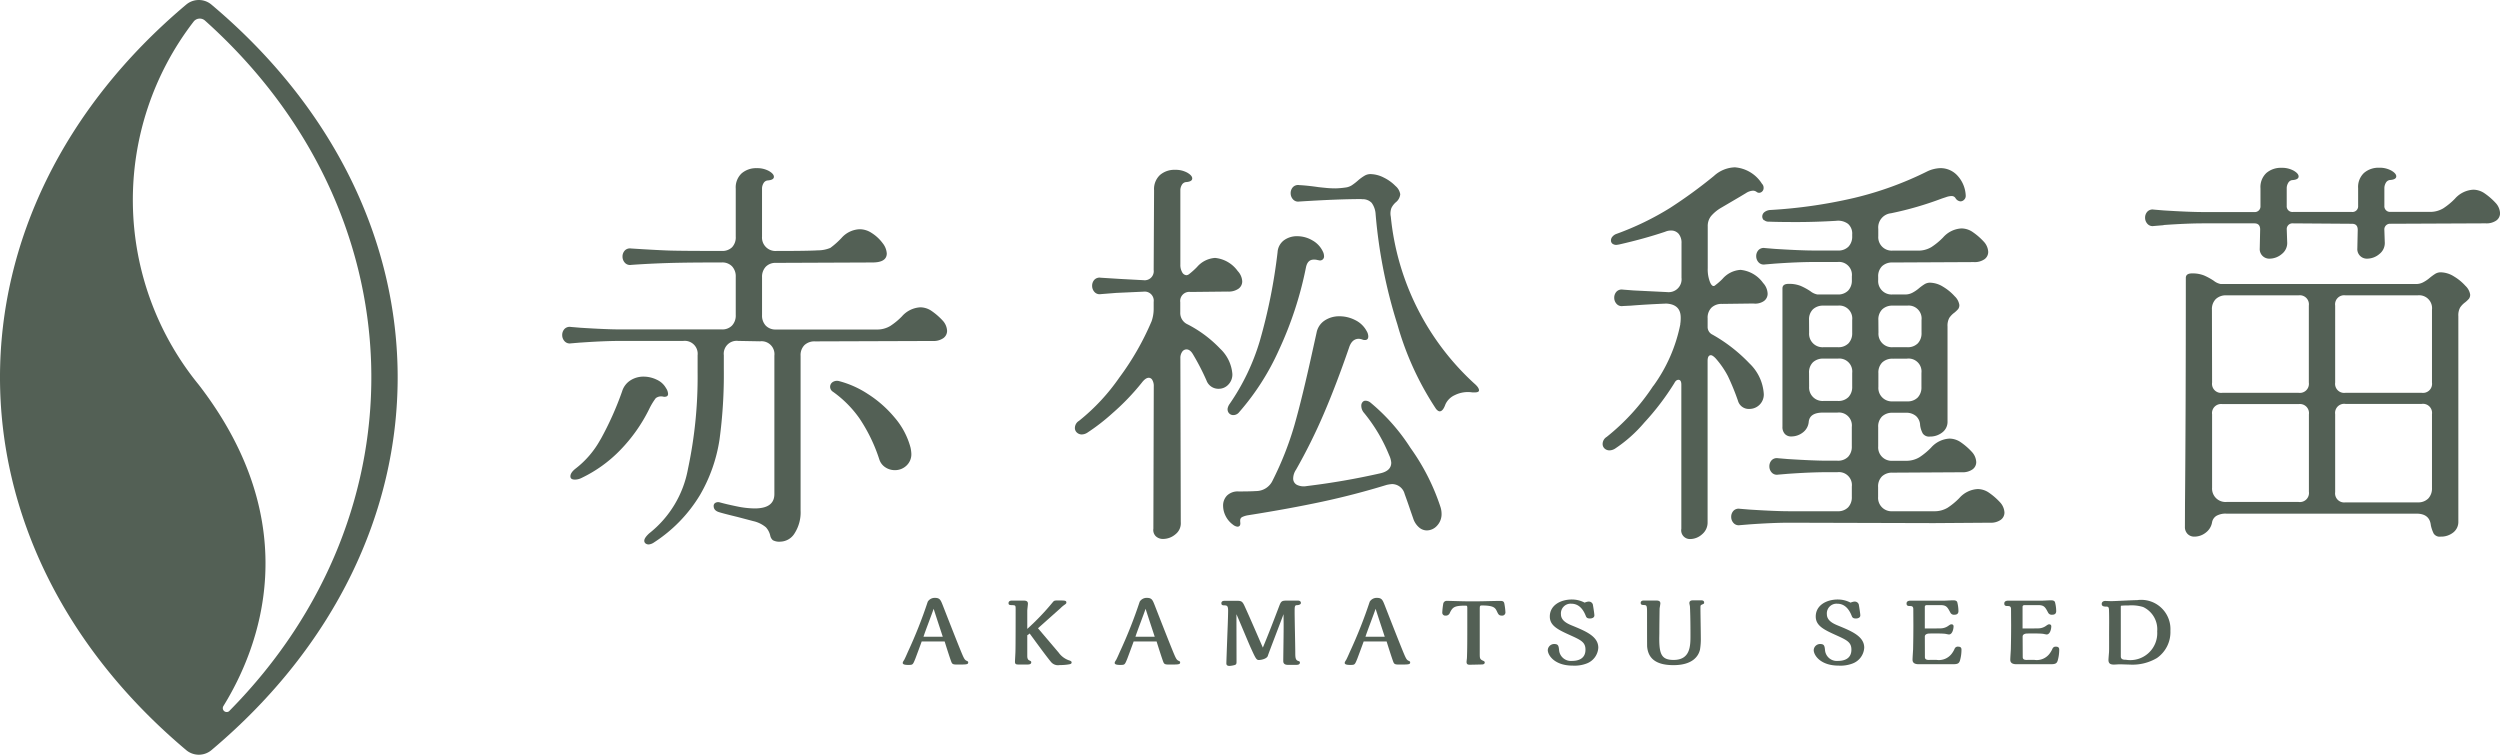
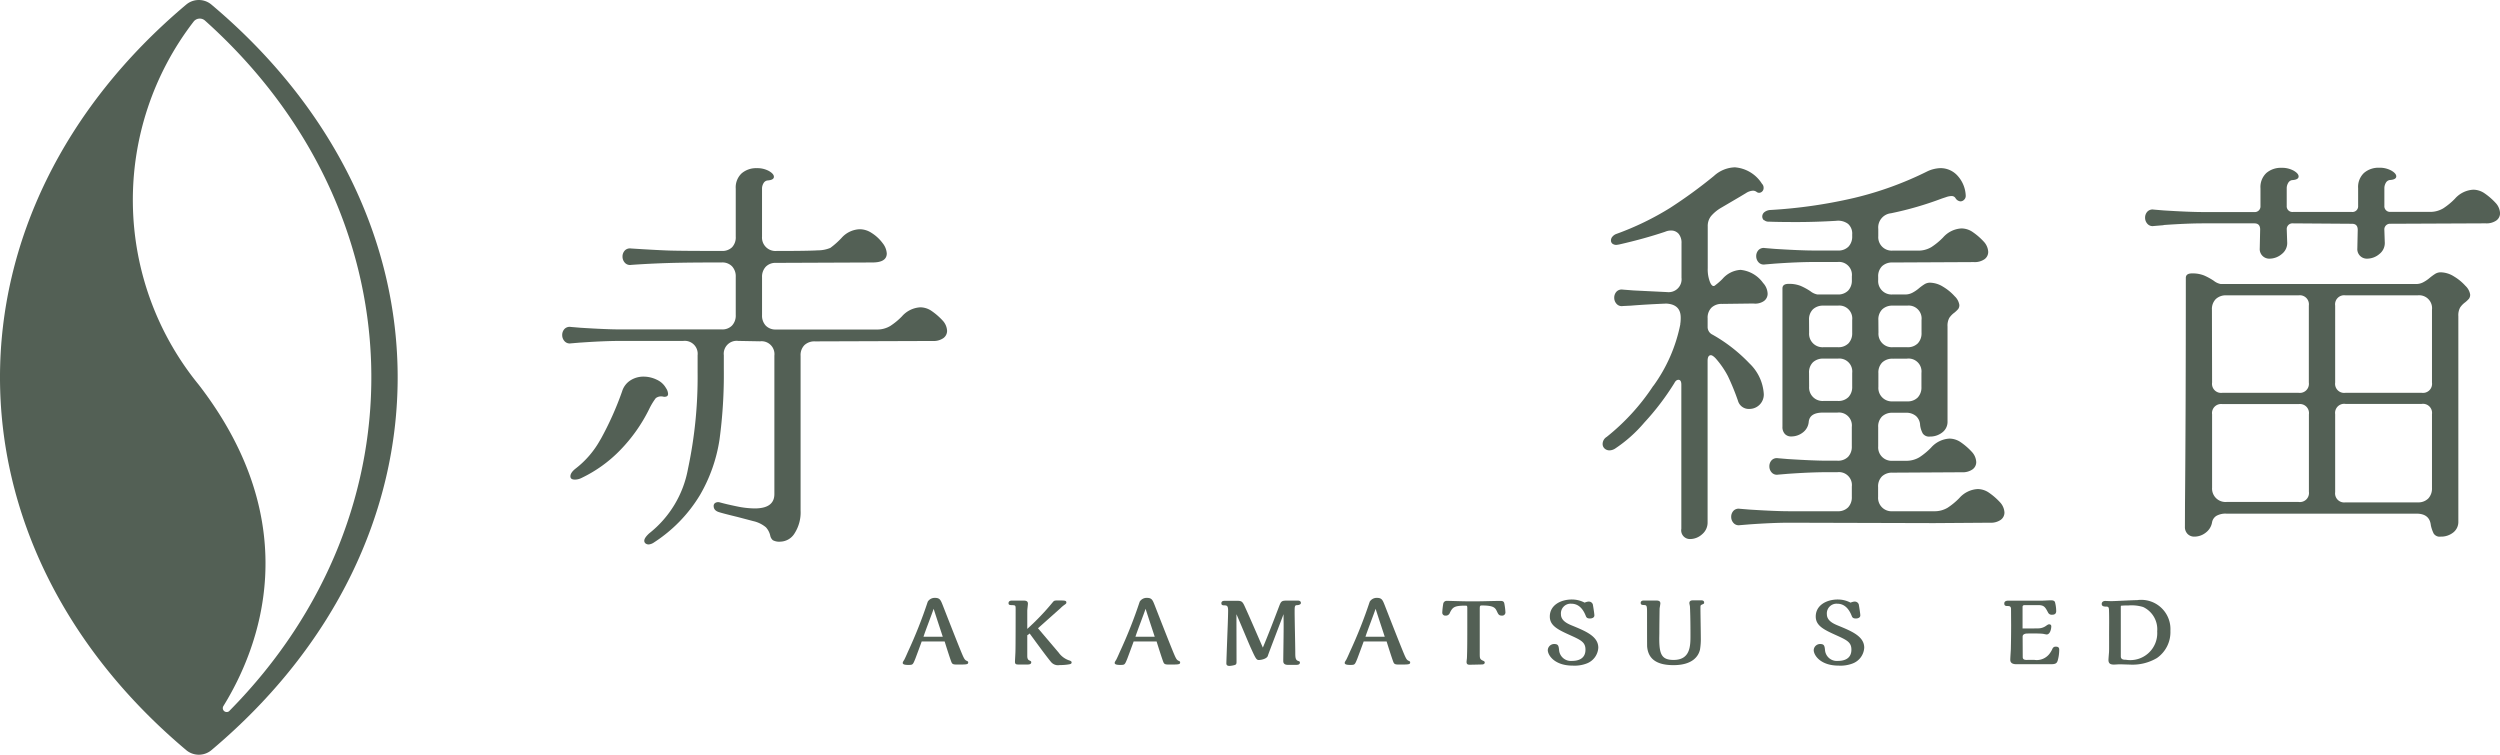
<svg xmlns="http://www.w3.org/2000/svg" width="142.311" height="42.961" viewBox="0 0 142.311 42.961">
  <defs>
    <clipPath id="clip-path">
      <rect id="Rectangle_27804" data-name="Rectangle 27804" width="142.311" height="42.961" fill="#536055" />
    </clipPath>
  </defs>
  <g id="Group_5470" data-name="Group 5470" transform="translate(0 0)">
    <g id="Group_5462" data-name="Group 5462" transform="translate(0 0)" clip-path="url(#clip-path)">
      <path id="Path_19136" data-name="Path 19136" d="M12.036.262a1.117,1.117,0,0,0-1.437,0C-3.533,12.147-3.533,30.814,10.6,42.7a1.117,1.117,0,0,0,1.437,0c14.133-11.885,14.133-30.552,0-42.437m1.029,40.2a.222.222,0,0,1-.349-.271c2-3.237,4.8-10.241-1.4-18.285a16.627,16.627,0,0,1-.3-20.671.444.444,0,0,1,.65-.066c12.146,10.874,12.61,27.944,1.394,39.293" transform="translate(0 0)" fill="#536055" />
-       <path id="Path_19137" data-name="Path 19137" d="M97.429,45.042a.323.323,0,0,1,.14-.269.453.453,0,0,1,.373-.058,5.532,5.532,0,0,1,1.623.724,6.566,6.566,0,0,1,1.53,1.343,4.331,4.331,0,0,1,.911,1.716,1.986,1.986,0,0,1,.047.35.876.876,0,0,1-.28.678.937.937,0,0,1-.654.257.97.97,0,0,1-.549-.163.838.838,0,0,1-.339-.444,9.36,9.36,0,0,0-1.121-2.324,6.3,6.3,0,0,0-1.518-1.53.338.338,0,0,1-.163-.28" transform="translate(-50.175 -23.02)" fill="#536055" />
      <path id="Path_19138" data-name="Path 19138" d="M67.035,29.664l-.561.047a.392.392,0,0,1-.362-.129.509.509,0,0,1-.129-.339.5.5,0,0,1,.129-.35.407.407,0,0,1,.362-.117l.561.047q1.471.094,2.265.094h5.769a.763.763,0,0,0,.583-.222.828.828,0,0,0,.21-.6V25.927a.829.829,0,0,0-.21-.6.764.764,0,0,0-.583-.222q-2.032,0-3.095.034t-2.067.105a.392.392,0,0,1-.362-.128.511.511,0,0,1-.129-.339.5.5,0,0,1,.129-.35.408.408,0,0,1,.362-.117q1.471.094,2.172.117t2.99.023a.788.788,0,0,0,.583-.21.82.82,0,0,0,.21-.607V20.905a1.092,1.092,0,0,1,.339-.875,1.259,1.259,0,0,1,.853-.292,1.376,1.376,0,0,1,.7.163q.28.164.28.327,0,.187-.373.21a.311.311,0,0,0-.222.163.592.592,0,0,0-.081.3v2.733a.764.764,0,0,0,.817.817q1.8,0,2.347-.035a1.859,1.859,0,0,0,.725-.14,4.539,4.539,0,0,0,.642-.572,1.451,1.451,0,0,1,1.027-.49,1.236,1.236,0,0,1,.678.21,2.3,2.3,0,0,1,.631.584,1.047,1.047,0,0,1,.234.584q0,.514-.817.514l-5.489.023a.766.766,0,0,0-.584.222.831.831,0,0,0-.21.6V28.1a.83.83,0,0,0,.21.6.764.764,0,0,0,.584.222h5.722a1.44,1.44,0,0,0,.782-.2,3.9,3.9,0,0,0,.666-.549,1.5,1.5,0,0,1,1.051-.514,1.153,1.153,0,0,1,.607.187,3.707,3.707,0,0,1,.654.561.922.922,0,0,1,.257.584.509.509,0,0,1-.21.421.972.972,0,0,1-.607.163l-6.7.023a.831.831,0,0,0-.6.21.8.8,0,0,0-.222.607v8.805a2.21,2.21,0,0,1-.339,1.3.976.976,0,0,1-.806.478.771.771,0,0,1-.432-.081.471.471,0,0,1-.152-.269,1.036,1.036,0,0,0-.245-.467,1.7,1.7,0,0,0-.712-.35l-.888-.234q-.864-.21-1.074-.28-.3-.093-.3-.35a.194.194,0,0,1,.093-.175.328.328,0,0,1,.234-.035q.421.117.992.233a5.134,5.134,0,0,0,1.016.117q1.121,0,1.121-.818V30.411a.735.735,0,0,0-.817-.817L76,29.571a.735.735,0,0,0-.817.817v.794a27.75,27.75,0,0,1-.245,4.005,8.937,8.937,0,0,1-1.11,3.153,8.323,8.323,0,0,1-2.616,2.7.629.629,0,0,1-.3.117.282.282,0,0,1-.187-.059.188.188,0,0,1-.07-.152c0-.109.094-.249.28-.42a6.038,6.038,0,0,0,2.207-3.667,25.123,25.123,0,0,0,.549-5.512v-.958a.736.736,0,0,0-.818-.817H69.3q-.934,0-2.265.094m1.132,5.512a17.873,17.873,0,0,0,1.226-2.733,1.133,1.133,0,0,1,.479-.631,1.368,1.368,0,0,1,.736-.21,1.722,1.722,0,0,1,.759.176,1.136,1.136,0,0,1,.526.479.644.644,0,0,1,.117.327q0,.187-.257.163a.5.5,0,0,0-.444.081,3.607,3.607,0,0,0-.374.619,9.138,9.138,0,0,1-1.67,2.359,7.639,7.639,0,0,1-2.184,1.565.834.834,0,0,1-.374.093c-.172,0-.257-.062-.257-.187q0-.21.3-.444a5.3,5.3,0,0,0,1.413-1.658" transform="translate(-33.98 -10.165)" fill="#536055" />
-       <path id="Path_19139" data-name="Path 19139" d="M128.7,31.736a15.532,15.532,0,0,0,1.822-3.188,2.146,2.146,0,0,0,.117-.724v-.373a.516.516,0,0,0-.584-.584l-1.541.07-.888.07a.391.391,0,0,1-.362-.128.512.512,0,0,1-.128-.339.5.5,0,0,1,.128-.351.408.408,0,0,1,.362-.116l1.121.07,1.308.07a.516.516,0,0,0,.584-.584l.023-4.53a1.092,1.092,0,0,1,.339-.876,1.257,1.257,0,0,1,.853-.292,1.374,1.374,0,0,1,.7.163q.281.164.28.327,0,.188-.373.21a.312.312,0,0,0-.222.164.588.588,0,0,0-.081.3v4.227a.83.83,0,0,0,.1.433.3.3,0,0,0,.245.175.291.291,0,0,0,.163-.07,4.3,4.3,0,0,0,.444-.4,1.481,1.481,0,0,1,1.028-.514,1.8,1.8,0,0,1,1.285.747.924.924,0,0,1,.257.584.508.508,0,0,1-.21.42.97.97,0,0,1-.608.164l-2.125.023a.516.516,0,0,0-.584.584v.584a.707.707,0,0,0,.42.677,6.929,6.929,0,0,1,1.857,1.39,2.214,2.214,0,0,1,.689,1.436.821.821,0,0,1-.234.607.739.739,0,0,1-.537.233.719.719,0,0,1-.7-.467,13.511,13.511,0,0,0-.771-1.495q-.163-.281-.373-.28a.3.3,0,0,0-.245.14.612.612,0,0,0-.1.374l.023,9.319a.793.793,0,0,1-.3.689,1.089,1.089,0,0,1-.7.268.59.59,0,0,1-.42-.152.5.5,0,0,1-.14-.432l.023-8.1a.676.676,0,0,0-.082-.362.236.236,0,0,0-.2-.129c-.125,0-.257.094-.4.28A13.345,13.345,0,0,1,128.3,33.78a11.622,11.622,0,0,1-1.448,1.121.616.616,0,0,1-.3.094.405.405,0,0,1-.28-.105.344.344,0,0,1-.117-.269.475.475,0,0,1,.233-.4,11.562,11.562,0,0,0,2.313-2.488m6.7,8.513q.21,0,.163-.28V39.9a.209.209,0,0,1,.105-.2,1.226,1.226,0,0,1,.339-.105q2.358-.373,4.215-.771t3.678-.957a2.025,2.025,0,0,1,.3-.047.744.744,0,0,1,.724.561q.187.514.327.934l.163.468a1.129,1.129,0,0,0,.327.5.682.682,0,0,0,.444.175.792.792,0,0,0,.584-.269.955.955,0,0,0,.257-.689,1.263,1.263,0,0,0-.07-.4,12.367,12.367,0,0,0-1.7-3.34,11.132,11.132,0,0,0-2.265-2.569.468.468,0,0,0-.3-.117.213.213,0,0,0-.164.081.3.3,0,0,0-.07.2.62.62,0,0,0,.163.42,9.281,9.281,0,0,1,1.425,2.406,1.238,1.238,0,0,1,.117.421q0,.467-.631.607a41.3,41.3,0,0,1-4.181.724.9.9,0,0,1-.56-.07.4.4,0,0,1-.21-.374.919.919,0,0,1,.163-.49,31.781,31.781,0,0,0,1.577-3.176q.712-1.658,1.437-3.76.162-.514.56-.514a.738.738,0,0,1,.21.047.328.328,0,0,0,.141.023c.124,0,.187-.07.187-.21a.621.621,0,0,0-.094-.3,1.457,1.457,0,0,0-.642-.619,1.951,1.951,0,0,0-.9-.222,1.485,1.485,0,0,0-.853.245,1.063,1.063,0,0,0-.455.689l-.233,1.051q-.584,2.663-1.028,4.216a18.293,18.293,0,0,1-1.238,3.141,1.039,1.039,0,0,1-.935.607q-.35.023-1,.023a.875.875,0,0,0-.665.234.812.812,0,0,0-.222.583,1.313,1.313,0,0,0,.14.572,1.359,1.359,0,0,0,.42.5.5.5,0,0,0,.258.117m-.561-6.68a.318.318,0,0,0,.327.327.42.42,0,0,0,.327-.163,14.152,14.152,0,0,0,2.265-3.538,20.747,20.747,0,0,0,1.541-4.706c.062-.3.21-.444.444-.444a.71.71,0,0,1,.21.023l.117.023a.227.227,0,0,0,.257-.257.581.581,0,0,0-.07-.257,1.414,1.414,0,0,0-.6-.631,1.7,1.7,0,0,0-.853-.233,1.242,1.242,0,0,0-.759.233.918.918,0,0,0-.362.678,31.347,31.347,0,0,1-1.016,5.068,12.659,12.659,0,0,1-1.717,3.574.624.624,0,0,0-.116.3m7.637-11.958a.707.707,0,0,1,.572.21,1.221,1.221,0,0,1,.222.654,28.741,28.741,0,0,0,1.237,6.259,17.067,17.067,0,0,0,2.2,4.811c.078.094.148.14.21.14q.186,0,.327-.4a1.066,1.066,0,0,1,.537-.525,1.679,1.679,0,0,1,1-.152h.117q.257,0,.257-.117,0-.163-.28-.4a14.851,14.851,0,0,1-4.741-9.482.91.91,0,0,1,.035-.5,1.043,1.043,0,0,1,.268-.339.657.657,0,0,0,.234-.444.774.774,0,0,0-.269-.467,2.407,2.407,0,0,0-.665-.479,1.727,1.727,0,0,0-.771-.2.66.66,0,0,0-.339.1,2.464,2.464,0,0,0-.339.245,3.141,3.141,0,0,1-.374.292.855.855,0,0,1-.373.129,4.954,4.954,0,0,1-.537.047q-.28,0-.525-.023t-.455-.047q-.631-.092-1.1-.116a.408.408,0,0,0-.362.116.5.5,0,0,0-.129.351.51.51,0,0,0,.129.339.392.392,0,0,0,.362.129q2.195-.14,3.55-.14" transform="translate(-64.967 -10.264)" fill="#536055" />
      <path id="Path_19140" data-name="Path 19140" d="M190.992,32.079a8.946,8.946,0,0,0,1.53-3.492c0-.016,0-.054.012-.117a2.464,2.464,0,0,0,.012-.28q0-.747-.818-.794-1.144.047-2.008.117l-.467.023a.392.392,0,0,1-.362-.129.509.509,0,0,1-.129-.339.5.5,0,0,1,.129-.35.406.406,0,0,1,.362-.117l.607.047,1.915.094a.735.735,0,0,0,.817-.818V23.962a.793.793,0,0,0-.163-.537.559.559,0,0,0-.444-.187.824.824,0,0,0-.327.07q-1.191.4-2.616.724l-.14.023a.367.367,0,0,1-.245-.07.232.232,0,0,1-.081-.187.328.328,0,0,1,.093-.222.526.526,0,0,1,.234-.152,16.291,16.291,0,0,0,3.036-1.472,27.372,27.372,0,0,0,2.5-1.822,1.843,1.843,0,0,1,1.191-.49,2,2,0,0,1,1.541.934.317.317,0,0,1,.094.233.272.272,0,0,1-.129.245.229.229,0,0,1-.269-.012.338.338,0,0,0-.21-.07.811.811,0,0,0-.4.14l-.35.21-1.074.631a2.218,2.218,0,0,0-.561.467.9.9,0,0,0-.187.584v2.382a1.982,1.982,0,0,0,.14.818q.14.3.3.14a3.361,3.361,0,0,0,.4-.351,1.482,1.482,0,0,1,1.027-.514,1.793,1.793,0,0,1,1.285.747.945.945,0,0,1,.257.607.509.509,0,0,1-.211.421.881.881,0,0,1-.607.14l-1.775.023a.829.829,0,0,0-.6.21.8.8,0,0,0-.222.607v.514a.479.479,0,0,0,.28.42,8.98,8.98,0,0,1,2.1,1.635,2.627,2.627,0,0,1,.817,1.751.818.818,0,0,1-.817.841.637.637,0,0,1-.654-.467,13.692,13.692,0,0,0-.572-1.4,5.034,5.034,0,0,0-.712-1.027q-.164-.164-.257-.164-.187,0-.187.327v9.179a.865.865,0,0,1-.315.689,1.014,1.014,0,0,1-.666.269.494.494,0,0,1-.514-.584v-8.2c0-.187-.055-.28-.163-.28-.093,0-.172.063-.234.187a14.709,14.709,0,0,1-1.716,2.254,7.882,7.882,0,0,1-1.67,1.483.62.62,0,0,1-.3.093.406.406,0,0,1-.28-.1.345.345,0,0,1-.117-.269.475.475,0,0,1,.234-.4,12.442,12.442,0,0,0,2.651-2.908m6.294-9.424a.291.291,0,0,1-.093-.21.32.32,0,0,1,.117-.245.6.6,0,0,1,.35-.128,27.99,27.99,0,0,0,4.776-.689,19.372,19.372,0,0,0,4.146-1.506,1.882,1.882,0,0,1,.747-.187,1.3,1.3,0,0,1,.992.444,1.782,1.782,0,0,1,.455,1.121v.024a.292.292,0,0,1-.093.21.289.289,0,0,1-.21.093.376.376,0,0,1-.281-.187.251.251,0,0,0-.233-.116.963.963,0,0,0-.292.058l-.245.081a18.992,18.992,0,0,1-2.9.841.812.812,0,0,0-.724.888v.421a.764.764,0,0,0,.817.817h1.424a1.44,1.44,0,0,0,.782-.2,3.891,3.891,0,0,0,.666-.549,1.5,1.5,0,0,1,1.051-.514,1.152,1.152,0,0,1,.607.187,3.664,3.664,0,0,1,.654.561.921.921,0,0,1,.257.584.509.509,0,0,1-.21.42.974.974,0,0,1-.607.164l-4.625.023a.83.83,0,0,0-.6.21.8.8,0,0,0-.222.607v.187a.764.764,0,0,0,.817.817h.724a.865.865,0,0,0,.409-.1,2,2,0,0,0,.362-.245,2.931,2.931,0,0,1,.3-.222.6.6,0,0,1,.327-.105,1.46,1.46,0,0,1,.759.234,2.816,2.816,0,0,1,.654.537.862.862,0,0,1,.268.49.37.37,0,0,1-.07.245,1.792,1.792,0,0,1-.21.2,1.185,1.185,0,0,0-.292.3.919.919,0,0,0-.1.49v5.4a.754.754,0,0,1-.3.63,1.117,1.117,0,0,1-.7.234.437.437,0,0,1-.409-.175,1.336,1.336,0,0,1-.152-.479.724.724,0,0,0-.233-.514.849.849,0,0,0-.584-.187h-.747a.83.83,0,0,0-.6.21.794.794,0,0,0-.222.607v1.1a.764.764,0,0,0,.817.817h.747a1.442,1.442,0,0,0,.782-.2,3.906,3.906,0,0,0,.665-.549,1.5,1.5,0,0,1,1.052-.514,1.152,1.152,0,0,1,.607.187,3.7,3.7,0,0,1,.654.561.92.92,0,0,1,.257.584.508.508,0,0,1-.21.42.973.973,0,0,1-.607.164l-3.947.023a.83.83,0,0,0-.6.21.8.8,0,0,0-.222.607V38.4a.764.764,0,0,0,.817.817h2.359a1.443,1.443,0,0,0,.782-.2,3.943,3.943,0,0,0,.665-.549,1.5,1.5,0,0,1,1.051-.514,1.149,1.149,0,0,1,.607.187,3.7,3.7,0,0,1,.654.561.923.923,0,0,1,.257.584.508.508,0,0,1-.21.42.973.973,0,0,1-.607.164l-3.2.023-8.221-.023q-.934,0-2.265.094l-.561.046a.393.393,0,0,1-.362-.128.511.511,0,0,1-.129-.339.5.5,0,0,1,.129-.35.406.406,0,0,1,.362-.116l.561.046q1.471.094,2.265.094h2.733a.8.8,0,0,0,.607-.222.83.83,0,0,0,.21-.6v-.584a.736.736,0,0,0-.818-.817h-.561q-.934,0-2.265.093l-.56.047a.391.391,0,0,1-.362-.128.51.51,0,0,1-.128-.339.5.5,0,0,1,.128-.351.408.408,0,0,1,.362-.117l.56.047q1.472.094,2.265.094h.561a.8.8,0,0,0,.607-.222.83.83,0,0,0,.21-.6v-1.1a.736.736,0,0,0-.818-.817h-.817q-.771,0-.818.537a.848.848,0,0,1-.339.6,1.07,1.07,0,0,1-.666.222.475.475,0,0,1-.35-.14.572.572,0,0,1-.14-.42V26.532q0-.258.351-.258a1.743,1.743,0,0,1,.689.117,3.573,3.573,0,0,1,.549.3.907.907,0,0,0,.4.187h1.145a.8.8,0,0,0,.607-.222.829.829,0,0,0,.21-.6v-.21a.736.736,0,0,0-.818-.817H200.16q-.934,0-2.265.093l-.56.047a.393.393,0,0,1-.362-.128.511.511,0,0,1-.129-.339.5.5,0,0,1,.129-.35.408.408,0,0,1,.362-.117l.56.047q1.472.094,2.265.094h1.331a.8.8,0,0,0,.607-.222.83.83,0,0,0,.21-.6v-.094a.738.738,0,0,0-.234-.6.941.941,0,0,0-.677-.175q-1.168.07-2.265.07-1.051,0-1.565-.023a.381.381,0,0,1-.28-.093m2.569,6.423a.765.765,0,0,0,.818.818h.817a.8.8,0,0,0,.607-.222.83.83,0,0,0,.21-.6V28.33a.736.736,0,0,0-.818-.817h-.817a.83.83,0,0,0-.6.21.8.8,0,0,0-.222.607Zm0,3.059a.765.765,0,0,0,.818.818h.817a.8.8,0,0,0,.607-.222.829.829,0,0,0,.21-.6v-.771a.736.736,0,0,0-.818-.817h-.817a.832.832,0,0,0-.6.21.8.8,0,0,0-.222.607Zm3.948-3.059a.764.764,0,0,0,.817.818h.817a.8.8,0,0,0,.607-.222.83.83,0,0,0,.21-.6V28.33a.736.736,0,0,0-.818-.817h-.817a.83.83,0,0,0-.6.21.8.8,0,0,0-.222.607Zm.817,1.472a.832.832,0,0,0-.6.21.8.8,0,0,0-.222.607v.794a.764.764,0,0,0,.817.818h.817a.8.8,0,0,0,.607-.222.829.829,0,0,0,.21-.6v-.794a.736.736,0,0,0-.818-.817Z" transform="translate(-96.873 -10.115)" fill="#536055" />
      <path id="Path_19141" data-name="Path 19141" d="M252.815,22.959l-.561.047a.391.391,0,0,1-.362-.129.508.508,0,0,1-.129-.339.5.5,0,0,1,.129-.35.407.407,0,0,1,.362-.117l.561.047q1.472.093,2.265.093h2.9a.323.323,0,0,0,.351-.35v-1a1.094,1.094,0,0,1,.339-.876,1.259,1.259,0,0,1,.852-.292,1.376,1.376,0,0,1,.7.163c.187.109.28.219.28.327q0,.188-.373.21a.311.311,0,0,0-.222.163.591.591,0,0,0-.082.3v1a.323.323,0,0,0,.351.35h3.363a.323.323,0,0,0,.351-.35v-1a1.094,1.094,0,0,1,.339-.876,1.26,1.26,0,0,1,.852-.292,1.376,1.376,0,0,1,.7.163c.187.109.28.219.28.327q0,.188-.374.21a.311.311,0,0,0-.222.163.6.6,0,0,0-.081.3v1a.322.322,0,0,0,.35.35h2.218a1.44,1.44,0,0,0,.782-.2,3.884,3.884,0,0,0,.666-.549,1.5,1.5,0,0,1,1.051-.514,1.155,1.155,0,0,1,.607.187,3.687,3.687,0,0,1,.654.561.922.922,0,0,1,.257.584.509.509,0,0,1-.211.421.974.974,0,0,1-.607.163l-5.418.024a.322.322,0,0,0-.35.35l.023.678a.791.791,0,0,1-.3.689,1.085,1.085,0,0,1-.7.269.542.542,0,0,1-.561-.584l.023-1.051q0-.35-.327-.35l-3.363-.024a.324.324,0,0,0-.351.351l.024.7a.791.791,0,0,1-.3.689,1.085,1.085,0,0,1-.7.269.542.542,0,0,1-.561-.584l.023-1.074q0-.351-.327-.351h-2.9q-.934,0-2.265.094m1.214,15.858q.047-5.185.047-12.846,0-.257.35-.257a1.746,1.746,0,0,1,.689.117,3.55,3.55,0,0,1,.549.3.908.908,0,0,0,.4.187h11.117a.866.866,0,0,0,.409-.1,1.994,1.994,0,0,0,.362-.245,3.138,3.138,0,0,1,.3-.222.6.6,0,0,1,.327-.1,1.457,1.457,0,0,1,.759.234,2.805,2.805,0,0,1,.654.537.863.863,0,0,1,.269.49.369.369,0,0,1-.07.245,1.85,1.85,0,0,1-.21.2,1.178,1.178,0,0,0-.292.3.917.917,0,0,0-.1.49V39.822a.766.766,0,0,1-.292.631,1.108,1.108,0,0,1-.712.234.409.409,0,0,1-.4-.175,1.984,1.984,0,0,1-.163-.479q-.071-.654-.817-.654H256.389a1.053,1.053,0,0,0-.572.129.55.55,0,0,0-.245.385.93.93,0,0,1-.362.572,1.039,1.039,0,0,1-.642.222.523.523,0,0,1-.386-.152.552.552,0,0,1-.152-.409Zm1.542-6.89a.516.516,0,0,0,.583.584H260.5a.516.516,0,0,0,.584-.584V27.536a.517.517,0,0,0-.584-.584h-4.11a.829.829,0,0,0-.6.21.8.8,0,0,0-.222.607Zm0,5.979a.764.764,0,0,0,.817.818h4.11a.516.516,0,0,0,.584-.584V33.726a.516.516,0,0,0-.584-.583h-4.344a.516.516,0,0,0-.583.583Zm7.006-5.979a.516.516,0,0,0,.584.584h4.344a.516.516,0,0,0,.583-.584V27.77a.736.736,0,0,0-.817-.818h-4.11a.516.516,0,0,0-.584.584Zm0,6.236a.516.516,0,0,0,.584.584h4.11a.8.8,0,0,0,.607-.222.832.832,0,0,0,.21-.6v-4.2a.516.516,0,0,0-.583-.583h-4.344a.516.516,0,0,0-.584.583Z" transform="translate(-129.655 -10.14)" fill="#536055" />
      <path id="Path_19142" data-name="Path 19142" d="M107.032,72.653c-.068.194-.326.888-.363.983-.142.347-.142.352-.4.352-.089,0-.316,0-.316-.11,0-.048.016-.074.084-.179.047-.089.115-.237.21-.457a26.439,26.439,0,0,0,1.13-2.854.465.465,0,0,1,.416-.216c.273,0,.32.126.436.415.278.715.557,1.425.841,2.139.342.852.379.946.494,1.015.089.042.115.052.115.1,0,.126-.084.126-.641.126-.2,0-.263-.021-.31-.131-.068-.163-.316-.941-.389-1.182Zm1.2-.268c-.074-.226-.442-1.341-.52-1.593-.073.231-.5,1.335-.578,1.593Z" transform="translate(-54.565 -36.138)" fill="#536055" />
      <path id="Path_19143" data-name="Path 19143" d="M120.046,72.063l1.178,1.388a1.208,1.208,0,0,0,.594.441c.063.021.142.048.142.111,0,.095-.068.105-.258.131a3.584,3.584,0,0,1-.426.026.515.515,0,0,1-.489-.179c-.231-.273-.846-1.114-1.214-1.619l-.137.1v1.182c0,.089.016.21.121.252.079.037.105.048.105.105,0,.116-.131.126-.21.126h-.516c-.131,0-.2-.016-.2-.158,0-.084.027-.5.027-.594.011-.3.011-2.108.011-2.365,0-.242,0-.252-.179-.263-.163,0-.226-.011-.226-.116s.095-.142.179-.142h.683c.1,0,.242.011.242.174,0,.058-.037.342-.037.4V72.1a14.1,14.1,0,0,0,1.451-1.519c.074-.089.1-.1.29-.1.394,0,.484,0,.484.116,0,.052-.016.068-.121.142a1.616,1.616,0,0,0-.215.184Z" transform="translate(-60.959 -36.3)" fill="#536055" />
      <path id="Path_19144" data-name="Path 19144" d="M131.908,72.653c-.068.194-.326.888-.363.983-.142.347-.142.352-.4.352-.09,0-.316,0-.316-.11,0-.048.016-.074.084-.179.047-.089.115-.237.21-.457a26.444,26.444,0,0,0,1.13-2.854.465.465,0,0,1,.416-.216c.273,0,.321.126.436.415.278.715.557,1.425.841,2.139.342.852.379.946.494,1.015.089.042.115.052.115.1,0,.126-.084.126-.641.126-.2,0-.263-.021-.31-.131-.068-.163-.316-.941-.389-1.182Zm1.2-.268c-.074-.226-.442-1.341-.52-1.593-.073.231-.5,1.335-.578,1.593Z" transform="translate(-67.376 -36.138)" fill="#536055" />
      <path id="Path_19145" data-name="Path 19145" d="M144.233,70.5c.3,0,.331.042.5.426.253.552.657,1.493.983,2.239.321-.767.62-1.546.915-2.323.115-.3.137-.353.441-.353h.647c.084,0,.163.042.163.131s-.115.121-.194.127c-.163,0-.163.047-.163.425,0,.326.037,1.924.037,2.287,0,.258.011.4.142.457.105.037.121.042.121.1,0,.105-.095.131-.211.131h-.473c-.263,0-.263-.163-.263-.226,0-.268.026-1.772.021-2.108l-.006-.551c-.121.336-.862,2.255-.888,2.355-.042.184-.378.253-.515.253s-.178-.069-.457-.683c-.126-.274-.683-1.619-.82-1.924,0,.389.005,2.286.005,2.718,0,.121-.026.163-.158.189a1.392,1.392,0,0,1-.242.037c-.153,0-.179-.074-.179-.147,0-.115.068-1.913.079-2.2.006-.173.021-.594.021-.8,0-.263-.058-.3-.216-.3-.089,0-.168-.01-.168-.121s.095-.137.163-.137Z" transform="translate(-73.829 -36.3)" fill="#536055" />
      <path id="Path_19146" data-name="Path 19146" d="M158.9,72.653c-.068.194-.326.888-.363.983-.142.347-.142.352-.4.352-.089,0-.316,0-.316-.11,0-.048.016-.074.084-.179.047-.089.115-.237.21-.457a26.44,26.44,0,0,0,1.13-2.854.465.465,0,0,1,.416-.216c.273,0,.32.126.436.415.278.715.557,1.425.841,2.139.342.852.379.946.494,1.015.089.042.115.052.115.1,0,.126-.084.126-.641.126-.2,0-.263-.021-.31-.131-.068-.163-.316-.941-.389-1.182Zm1.2-.268c-.074-.226-.442-1.341-.52-1.593-.073.231-.5,1.335-.578,1.593Z" transform="translate(-81.274 -36.138)" fill="#536055" />
      <path id="Path_19147" data-name="Path 19147" d="M171.1,74.157l-.263.005c-.116,0-.179-.032-.179-.163,0-.026.016-.168.021-.2.021-.431.021-1.283.021-1.734V70.929c0-.131-.032-.131-.111-.131-.636,0-.725.095-.878.4a.242.242,0,0,1-.252.168.169.169,0,0,1-.184-.174,4.315,4.315,0,0,1,.058-.515.2.2,0,0,1,.205-.152c.079,0,.9.026,1.072.026h.783c.147,0,.893-.021,1.062-.021h.158c.137,0,.179.064.195.147a3.476,3.476,0,0,1,.063.51.183.183,0,0,1-.2.179c-.168,0-.205-.074-.279-.231-.095-.2-.163-.347-.852-.347-.131,0-.131.026-.131.257v2.476c0,.263,0,.326.184.41.063.026.1.052.1.1,0,.116-.136.116-.178.116Z" transform="translate(-87.175 -36.322)" fill="#536055" />
      <path id="Path_19148" data-name="Path 19148" d="M183.995,70.483a.236.236,0,0,1,.231.158c.01.037.089.526.089.626,0,.137-.142.178-.252.178-.163,0-.205-.063-.237-.147-.168-.431-.431-.694-.825-.694a.551.551,0,0,0-.589.6c0,.341.315.515.626.641.783.321,1.5.615,1.5,1.262a1.021,1.021,0,0,1-.662.9,1.926,1.926,0,0,1-.794.121c-1.046,0-1.419-.6-1.419-.883a.364.364,0,0,1,.363-.347c.242,0,.258.111.284.384a.675.675,0,0,0,.73.578c.289,0,.768-.079.768-.641,0-.431-.263-.547-.9-.836-.7-.315-1.13-.541-1.13-1.051,0-.631.6-.968,1.262-.968a1.552,1.552,0,0,1,.72.179.774.774,0,0,1,.231-.063" transform="translate(-93.556 -36.238)" fill="#536055" />
      <path id="Path_19149" data-name="Path 19149" d="M193.614,72.62c0,.909.131,1.235.815,1.235.952,0,.962-.789.962-1.383,0-.294,0-1.093-.031-1.677-.005-.026-.032-.147-.032-.174,0-.136.116-.158.2-.158h.478c.064,0,.163.011.163.131,0,.058-.016.064-.147.121-.063.027-.063.064-.063.21,0,.237.021,1.4.021,1.661a3.633,3.633,0,0,1-.047.683c-.079.341-.389.883-1.509.883s-1.451-.484-1.5-1.062c-.005-.058-.005-1.724-.005-1.96,0-.368-.021-.4-.194-.4-.131-.005-.168-.042-.168-.126s.068-.131.174-.131h.678c.11,0,.268,0,.268.163,0,.042-.036.237-.042.284-.005.068-.016,1.125-.016,1.42Z" transform="translate(-99.162 -36.289)" fill="#536055" />
      <path id="Path_19150" data-name="Path 19150" d="M215.207,70.483a.236.236,0,0,1,.231.158c.01.037.089.526.089.626,0,.137-.142.178-.252.178-.163,0-.205-.063-.237-.147-.168-.431-.431-.694-.825-.694a.551.551,0,0,0-.589.6c0,.341.315.515.626.641.783.321,1.5.615,1.5,1.262a1.021,1.021,0,0,1-.662.9,1.926,1.926,0,0,1-.794.121c-1.046,0-1.419-.6-1.419-.883a.364.364,0,0,1,.363-.347c.242,0,.258.111.284.384a.675.675,0,0,0,.73.578c.289,0,.768-.079.768-.641,0-.431-.263-.547-.9-.836-.7-.315-1.13-.541-1.13-1.051,0-.631.6-.968,1.262-.968a1.552,1.552,0,0,1,.72.179.774.774,0,0,1,.231-.063" transform="translate(-109.63 -36.238)" fill="#536055" />
-       <path id="Path_19151" data-name="Path 19151" d="M224.81,73.7c0,.163.137.173.3.163h.357a.916.916,0,0,0,.862-.342,1.345,1.345,0,0,0,.174-.294.192.192,0,0,1,.205-.116c.184,0,.184.121.184.184a2.22,2.22,0,0,1-.089.615c-.048.142-.116.2-.373.2h-1.982c-.342,0-.342-.194-.342-.263,0-.084.027-.494.032-.588q.015-.679.016-1.357l-.005-.93c0-.168-.1-.174-.2-.174-.121,0-.184-.026-.184-.147,0-.153.168-.158.231-.158l.909,0h1c.074,0,.431-.021.51-.021.115,0,.2.021.236.105a2.085,2.085,0,0,1,.068.51c0,.079-.026.205-.221.205a.227.227,0,0,1-.242-.126c-.168-.315-.226-.421-.573-.421h-.762c-.068,0-.116.032-.116.1v1.23c.126,0,.746,0,.889-.005a.772.772,0,0,0,.421-.126c.131-.09.152-.105.21-.105a.108.108,0,0,1,.116.121c0,.131-.063.457-.263.457-.032,0-.174-.032-.205-.037-.111-.016-.394-.021-.547-.021-.089,0-.389,0-.441.011s-.179.042-.179.168Z" transform="translate(-115.236 -36.3)" fill="#536055" />
      <path id="Path_19152" data-name="Path 19152" d="M236.291,73.7c0,.163.137.173.3.163h.357a.916.916,0,0,0,.862-.342,1.385,1.385,0,0,0,.174-.294.191.191,0,0,1,.2-.116c.184,0,.184.121.184.184a2.219,2.219,0,0,1-.089.615c-.048.142-.116.2-.373.2h-1.982c-.342,0-.342-.194-.342-.263,0-.084.027-.494.032-.588q.015-.679.016-1.357l-.006-.93c0-.168-.1-.174-.2-.174-.12,0-.184-.026-.184-.147,0-.153.168-.158.232-.158l.909,0h1c.074,0,.432-.021.51-.021.115,0,.2.021.236.105a2.088,2.088,0,0,1,.069.51c0,.079-.026.205-.221.205a.228.228,0,0,1-.243-.126c-.167-.315-.226-.421-.573-.421h-.762c-.068,0-.116.032-.116.1v1.23c.126,0,.746,0,.889-.005a.774.774,0,0,0,.421-.126c.131-.09.152-.105.21-.105a.108.108,0,0,1,.115.121c0,.131-.063.457-.263.457-.031,0-.174-.032-.2-.037-.111-.016-.395-.021-.547-.021-.09,0-.389,0-.442.011s-.179.042-.179.168Z" transform="translate(-121.148 -36.3)" fill="#536055" />
      <path id="Path_19153" data-name="Path 19153" d="M247.092,72.452c0-.457.011-.978-.005-1.435-.005-.2-.048-.215-.179-.215s-.236-.027-.236-.153c0-.089.063-.168.205-.168.047,0,.273.011.325.011.216,0,1.251-.058,1.488-.058a1.663,1.663,0,0,1,1.892,1.745,1.794,1.794,0,0,1-.767,1.551,2.722,2.722,0,0,1-1.545.373c-.084,0-.484-.016-.573-.016-.047,0-.274.016-.326.016-.174,0-.315-.037-.315-.263,0-.063.026-.373.032-.441.005-.131.005-.179.005-.578Zm.667,1.182c0,.194.179.194.289.194a1.533,1.533,0,0,0,1.782-1.614,1.4,1.4,0,0,0-.8-1.388,2.248,2.248,0,0,0-.82-.09c-.221,0-.284.005-.441.016a.271.271,0,0,0-.011.089Z" transform="translate(-127.033 -36.272)" fill="#536055" />
    </g>
  </g>
</svg>